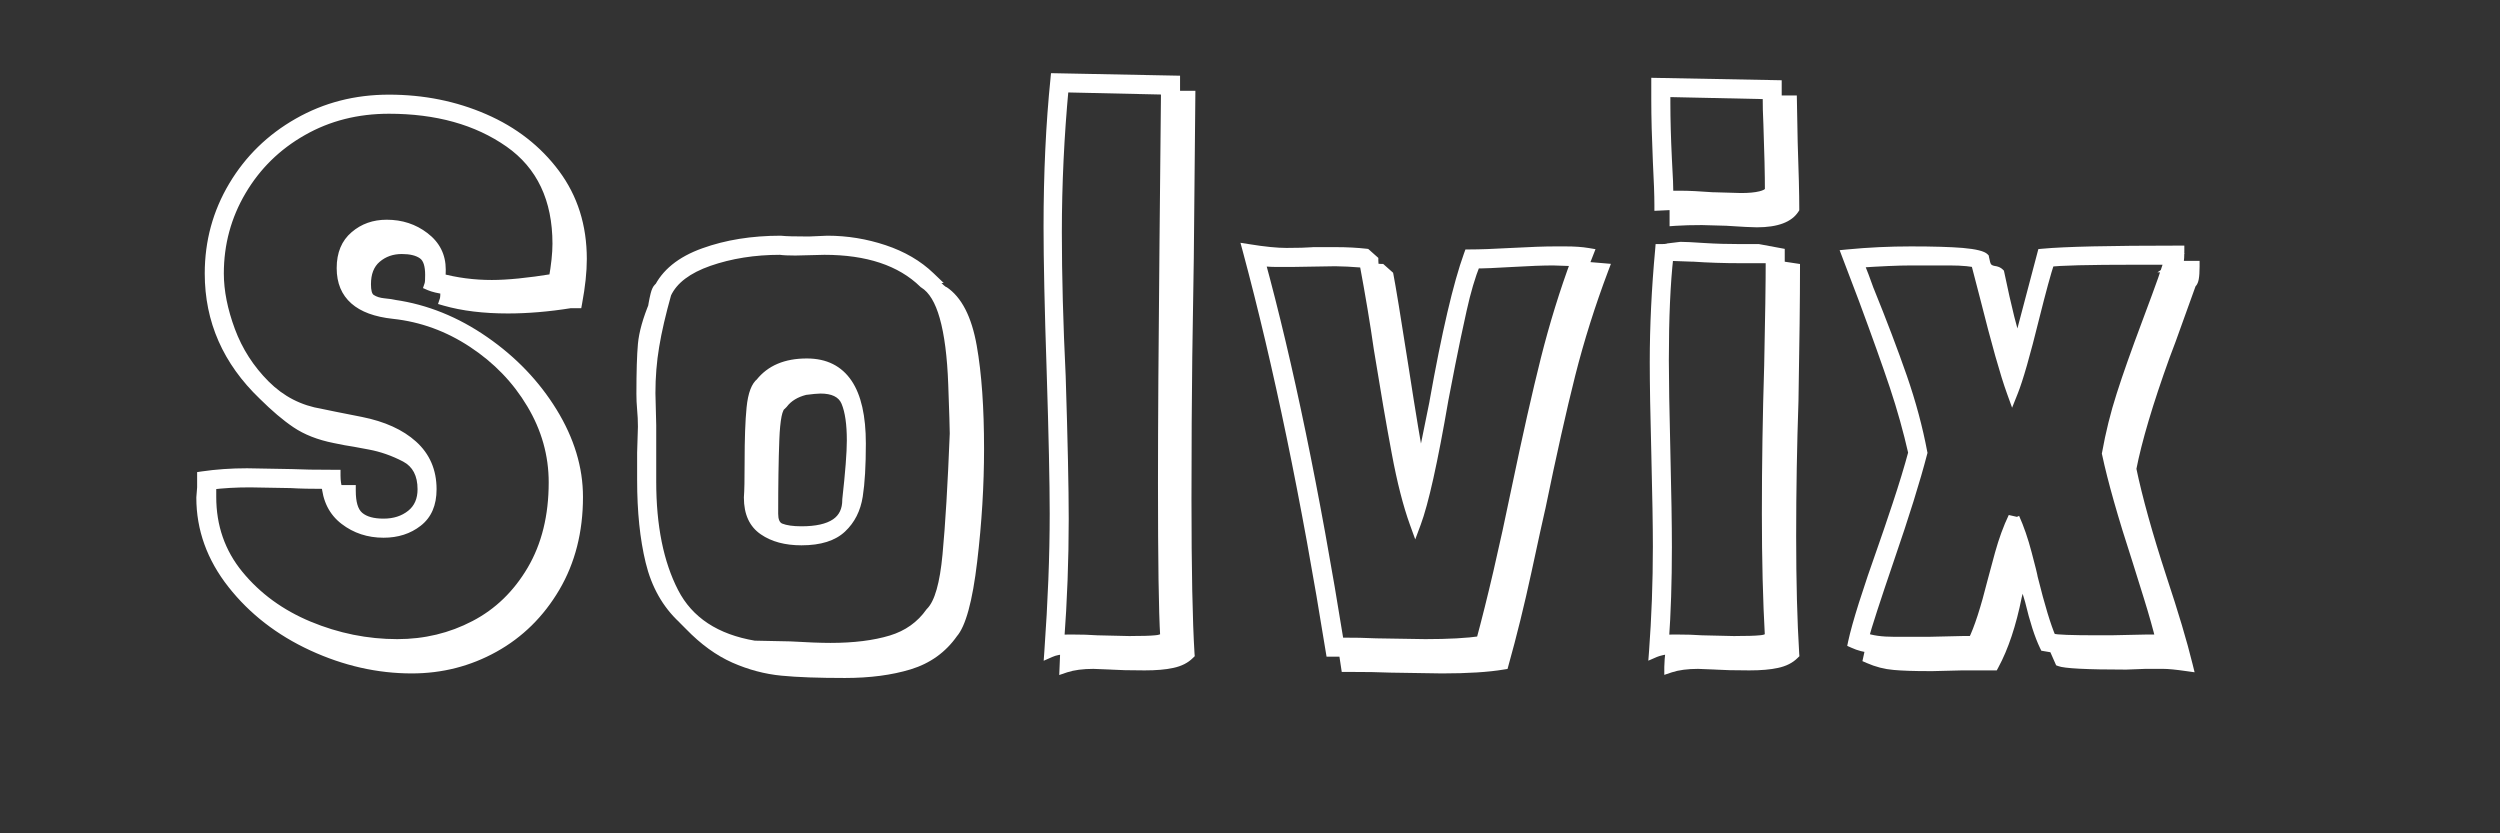
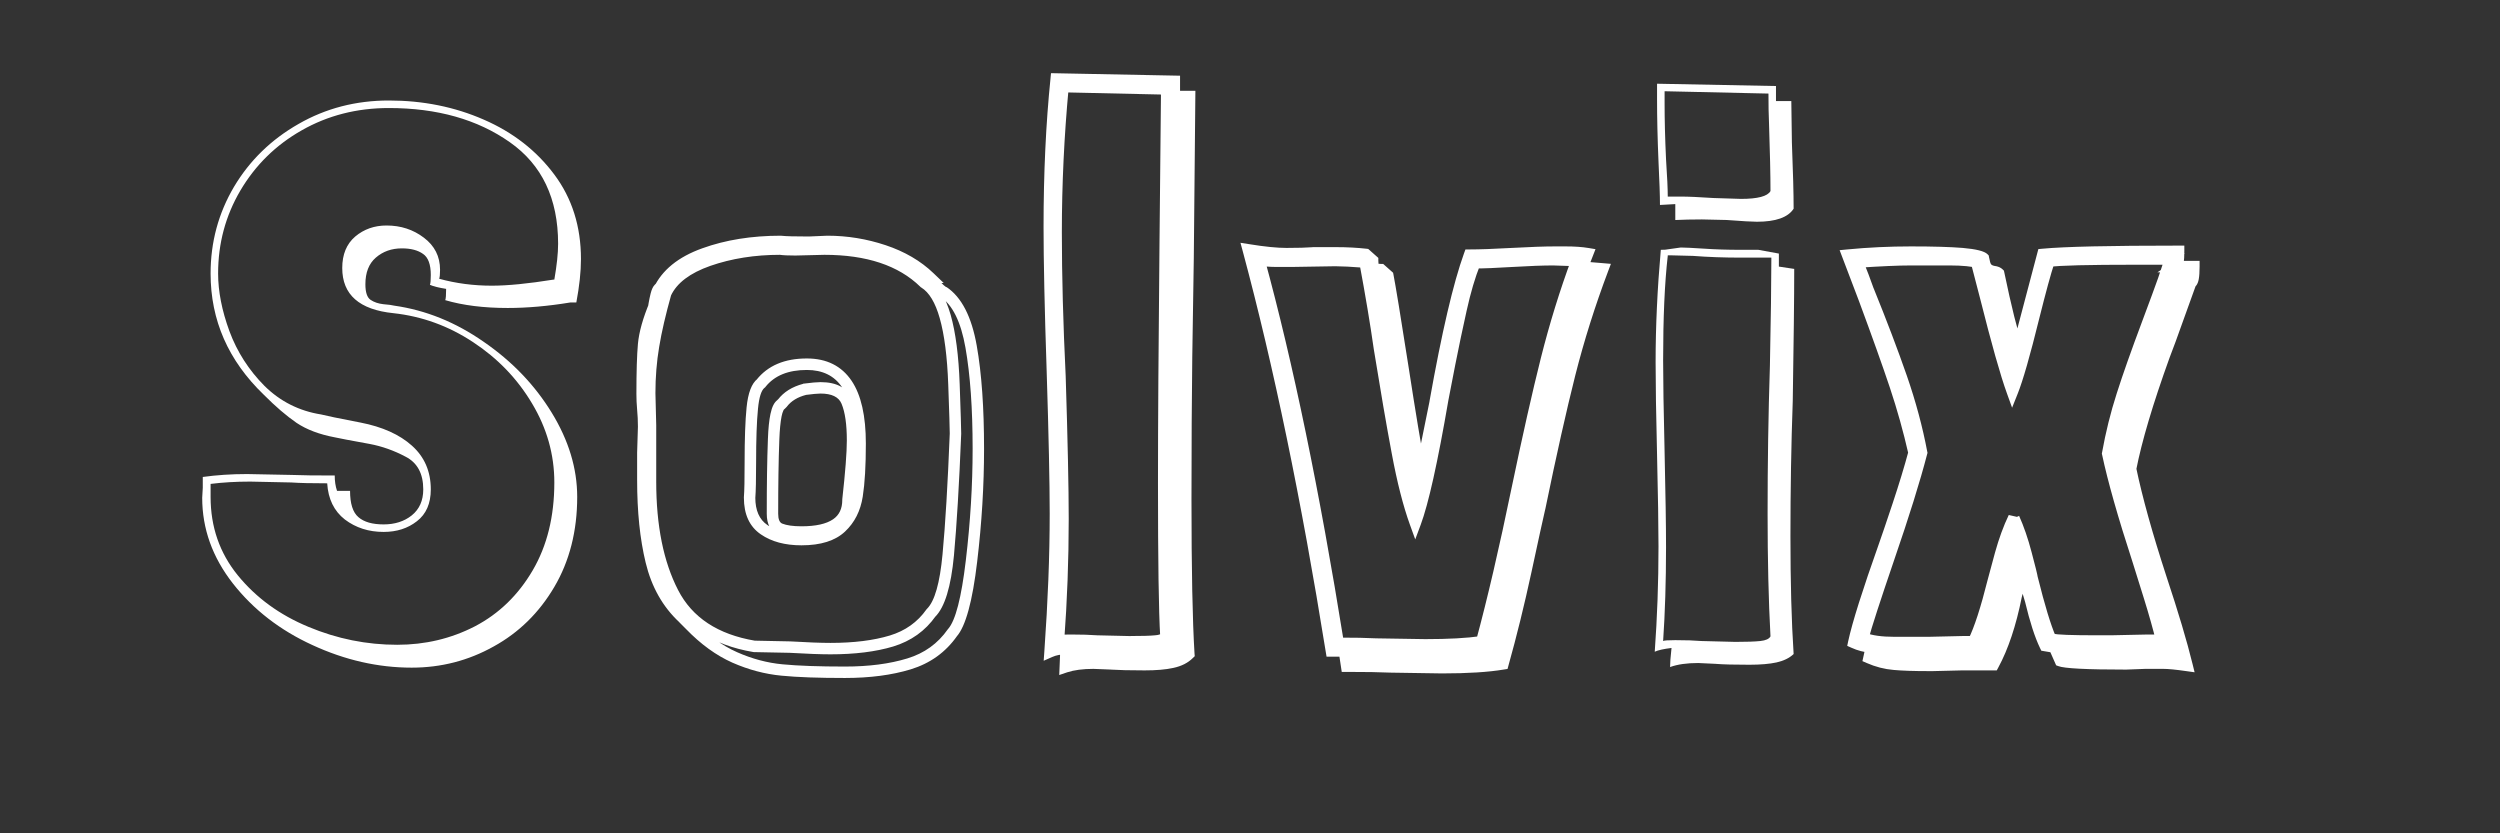
<svg xmlns="http://www.w3.org/2000/svg" width="180" viewBox="0 0 135 45" height="60" preserveAspectRatio="xMidYMid meet">
  <rect x="0" y="0" width="135" height="45" fill="#333333" stroke="none" />
  <defs />
  <g id="c9690be9f8">
    <g style="fill:#ffffff;fill-opacity:1;">
      <g transform="translate(10.872, 34.615)">
-         <path style="stroke:none" d="M 19.977 -17.977 C 18.754 -17.781 17.613 -17.688 16.555 -17.688 C 15.234 -17.688 14.082 -17.828 13.094 -18.109 L 12.781 -18.199 L 12.883 -18.504 C 12.902 -18.555 12.91 -18.727 12.91 -19.023 L 13.219 -19.023 L 13.176 -18.719 C 12.762 -18.777 12.449 -18.852 12.23 -18.945 L 11.969 -19.059 L 12.059 -19.328 C 12.078 -19.379 12.086 -19.523 12.086 -19.766 C 12.086 -20.234 11.992 -20.535 11.805 -20.664 C 11.586 -20.82 11.258 -20.898 10.828 -20.898 C 10.355 -20.898 9.957 -20.758 9.629 -20.477 C 9.316 -20.211 9.16 -19.809 9.16 -19.27 C 9.16 -18.945 9.211 -18.75 9.309 -18.688 C 9.457 -18.59 9.648 -18.531 9.871 -18.508 C 10.16 -18.48 10.367 -18.449 10.492 -18.418 L 10.418 -18.117 L 10.461 -18.422 C 12.211 -18.168 13.867 -17.5 15.434 -16.414 C 16.992 -15.336 18.242 -14.027 19.184 -12.496 C 20.133 -10.949 20.609 -9.379 20.609 -7.781 C 20.609 -5.887 20.184 -4.215 19.332 -2.766 C 18.48 -1.32 17.348 -0.203 15.941 0.578 C 14.535 1.359 13.012 1.75 11.363 1.75 C 9.508 1.75 7.68 1.336 5.883 0.508 C 4.082 -0.324 2.609 -1.465 1.465 -2.918 C 0.309 -4.387 -0.27 -5.996 -0.27 -7.742 L -0.27 -7.754 L -0.227 -8.301 L 0.082 -8.277 L -0.227 -8.277 L -0.227 -9.121 L 0.035 -9.16 C 0.793 -9.27 1.605 -9.328 2.469 -9.328 L 4.871 -9.285 L 4.875 -9.285 C 5.418 -9.258 6.195 -9.246 7.207 -9.246 L 7.516 -9.246 L 7.516 -8.934 C 7.516 -8.668 7.551 -8.426 7.621 -8.211 L 7.328 -8.113 L 7.328 -8.422 L 8.34 -8.422 L 8.34 -8.113 C 8.34 -7.52 8.453 -7.125 8.684 -6.926 C 8.93 -6.715 9.312 -6.609 9.84 -6.609 C 10.375 -6.609 10.816 -6.75 11.172 -7.035 C 11.508 -7.305 11.676 -7.688 11.676 -8.195 C 11.676 -8.922 11.414 -9.418 10.895 -9.691 C 10.289 -10.008 9.672 -10.223 9.043 -10.34 C 8.391 -10.465 7.969 -10.539 7.781 -10.566 L 7.773 -10.566 L 7.145 -10.691 C 6.281 -10.863 5.559 -11.148 4.973 -11.543 C 4.41 -11.922 3.805 -12.438 3.156 -13.082 C 1.176 -14.98 0.184 -17.234 0.184 -19.848 C 0.184 -21.605 0.625 -23.223 1.504 -24.699 C 2.383 -26.176 3.582 -27.344 5.098 -28.207 C 6.613 -29.07 8.289 -29.504 10.129 -29.504 C 12.012 -29.504 13.762 -29.152 15.379 -28.449 C 17.008 -27.742 18.32 -26.719 19.312 -25.387 C 20.316 -24.039 20.816 -22.457 20.816 -20.629 C 20.816 -19.926 20.73 -19.125 20.562 -18.227 L 20.516 -17.973 L 19.93 -17.973 L 19.93 -18.281 Z M 19.906 -18.59 L 20.258 -18.59 L 20.258 -18.281 L 19.957 -18.34 C 20.117 -19.199 20.199 -19.961 20.199 -20.629 C 20.199 -22.32 19.738 -23.781 18.816 -25.016 C 17.891 -26.262 16.66 -27.219 15.133 -27.883 C 13.594 -28.551 11.926 -28.887 10.129 -28.887 C 8.398 -28.887 6.824 -28.48 5.402 -27.672 C 3.98 -26.859 2.859 -25.766 2.035 -24.383 C 1.215 -23.004 0.805 -21.492 0.805 -19.848 C 0.805 -17.41 1.734 -15.301 3.594 -13.52 C 4.211 -12.902 4.789 -12.414 5.32 -12.055 C 5.836 -11.707 6.484 -11.453 7.266 -11.297 L 7.883 -11.172 L 7.824 -10.871 L 7.867 -11.176 C 8.062 -11.148 8.492 -11.074 9.156 -10.949 C 9.848 -10.82 10.52 -10.582 11.18 -10.238 C 11.922 -9.852 12.293 -9.172 12.293 -8.195 C 12.293 -7.492 12.047 -6.945 11.559 -6.555 C 11.09 -6.18 10.52 -5.992 9.84 -5.992 C 9.16 -5.992 8.641 -6.148 8.281 -6.457 C 7.906 -6.781 7.723 -7.332 7.723 -8.113 L 8.031 -8.113 L 8.031 -7.805 L 7.105 -7.805 L 7.035 -8.016 C 6.945 -8.293 6.898 -8.602 6.898 -8.934 L 7.207 -8.934 L 7.207 -8.625 C 6.184 -8.625 5.398 -8.641 4.844 -8.668 L 4.859 -8.977 L 4.855 -8.668 L 2.469 -8.711 C 1.637 -8.711 0.855 -8.656 0.129 -8.547 L 0.082 -8.852 L 0.391 -8.852 L 0.391 -8.266 L 0.348 -7.719 L 0.043 -7.742 L 0.352 -7.742 C 0.352 -6.137 0.883 -4.656 1.953 -3.301 C 3.031 -1.926 4.43 -0.844 6.141 -0.055 C 7.855 0.738 9.598 1.133 11.363 1.133 C 12.902 1.133 14.328 0.77 15.641 0.039 C 16.953 -0.688 18.004 -1.727 18.801 -3.082 C 19.594 -4.434 19.992 -6 19.992 -7.781 C 19.992 -9.262 19.547 -10.723 18.656 -12.172 C 17.762 -13.629 16.57 -14.875 15.082 -15.91 C 13.598 -16.938 12.027 -17.574 10.375 -17.812 L 10.344 -17.82 C 10.246 -17.844 10.07 -17.867 9.812 -17.895 C 9.488 -17.926 9.207 -18.016 8.973 -18.168 C 8.688 -18.352 8.543 -18.719 8.543 -19.27 C 8.543 -19.996 8.773 -20.555 9.23 -20.945 C 9.672 -21.324 10.203 -21.516 10.828 -21.516 C 11.391 -21.516 11.832 -21.402 12.16 -21.172 C 12.523 -20.918 12.703 -20.449 12.703 -19.766 C 12.703 -19.457 12.684 -19.246 12.645 -19.133 L 12.352 -19.23 L 12.477 -19.516 C 12.641 -19.441 12.906 -19.379 13.262 -19.328 L 13.527 -19.293 L 13.527 -19.023 C 13.527 -18.66 13.508 -18.422 13.469 -18.309 L 13.176 -18.406 L 13.262 -18.703 C 14.195 -18.438 15.293 -18.305 16.555 -18.305 C 17.582 -18.305 18.691 -18.398 19.883 -18.586 Z M 18.762 -19.574 C 18.895 -20.324 18.961 -20.949 18.961 -21.453 C 18.961 -23.789 18.133 -25.539 16.48 -26.699 C 14.789 -27.883 12.672 -28.473 10.129 -28.473 C 8.453 -28.473 6.941 -28.09 5.59 -27.32 C 4.234 -26.551 3.168 -25.504 2.387 -24.18 C 1.605 -22.855 1.215 -21.41 1.215 -19.848 C 1.215 -18.922 1.414 -17.922 1.812 -16.848 C 2.211 -15.777 2.816 -14.832 3.637 -14.012 C 4.441 -13.207 5.398 -12.715 6.516 -12.535 L 6.523 -12.531 L 6.531 -12.531 C 6.777 -12.477 7.488 -12.332 8.664 -12.102 C 9.902 -11.855 10.879 -11.414 11.594 -10.77 C 12.332 -10.105 12.703 -9.246 12.703 -8.195 C 12.703 -7.324 12.418 -6.668 11.844 -6.223 C 11.293 -5.793 10.625 -5.578 9.84 -5.578 C 8.977 -5.578 8.219 -5.828 7.574 -6.324 C 6.91 -6.832 6.547 -7.559 6.484 -8.504 L 6.793 -8.523 L 6.793 -8.215 C 5.938 -8.215 5.285 -8.23 4.84 -8.258 L 4.859 -8.566 L 4.852 -8.258 L 2.629 -8.297 C 1.879 -8.297 1.18 -8.258 0.531 -8.176 L 0.492 -8.484 L 0.805 -8.484 L 0.805 -7.781 C 0.805 -6.238 1.273 -4.887 2.215 -3.738 C 3.172 -2.57 4.402 -1.672 5.902 -1.047 C 7.418 -0.418 8.977 -0.102 10.582 -0.102 C 12.043 -0.102 13.395 -0.426 14.641 -1.078 C 15.879 -1.723 16.871 -2.684 17.625 -3.965 C 18.379 -5.25 18.758 -6.781 18.758 -8.566 C 18.758 -10.02 18.371 -11.387 17.605 -12.668 C 16.836 -13.961 15.801 -15.031 14.508 -15.883 C 13.219 -16.734 11.832 -17.238 10.344 -17.398 C 9.359 -17.504 8.613 -17.777 8.102 -18.227 C 7.574 -18.691 7.309 -19.328 7.309 -20.137 C 7.309 -20.973 7.578 -21.621 8.117 -22.078 C 8.641 -22.527 9.27 -22.75 10.008 -22.75 C 10.844 -22.75 11.578 -22.512 12.211 -22.027 C 12.867 -21.527 13.199 -20.871 13.199 -20.055 C 13.199 -19.773 13.18 -19.574 13.141 -19.461 L 12.848 -19.559 L 12.93 -19.855 C 13.809 -19.617 14.727 -19.496 15.688 -19.496 C 16.523 -19.496 17.617 -19.605 18.977 -19.824 L 19 -19.828 L 19.066 -19.828 L 19.066 -19.52 Z M 19.324 -19.211 L 19.023 -19.211 L 19.023 -19.52 L 19.074 -19.215 C 17.684 -18.992 16.555 -18.879 15.688 -18.879 C 14.672 -18.879 13.699 -19.008 12.766 -19.262 L 12.453 -19.348 L 12.555 -19.656 C 12.57 -19.707 12.578 -19.84 12.578 -20.055 C 12.578 -20.664 12.332 -21.16 11.836 -21.539 C 11.316 -21.934 10.707 -22.133 10.008 -22.133 C 9.422 -22.133 8.926 -21.957 8.52 -21.609 C 8.125 -21.273 7.926 -20.781 7.926 -20.137 C 7.926 -19.516 8.121 -19.031 8.512 -18.691 C 8.922 -18.328 9.555 -18.102 10.41 -18.012 C 11.996 -17.844 13.477 -17.305 14.852 -16.398 C 16.219 -15.496 17.316 -14.355 18.137 -12.984 C 18.961 -11.605 19.375 -10.133 19.375 -8.566 C 19.375 -6.668 18.969 -5.031 18.156 -3.652 C 17.344 -2.27 16.27 -1.23 14.926 -0.527 C 13.59 0.168 12.145 0.516 10.582 0.516 C 8.895 0.516 7.254 0.184 5.668 -0.477 C 4.066 -1.141 2.758 -2.098 1.738 -3.348 C 0.703 -4.609 0.184 -6.09 0.184 -7.781 L 0.184 -8.754 L 0.457 -8.789 C 1.129 -8.871 1.855 -8.914 2.641 -8.914 L 4.871 -8.875 L 4.879 -8.875 C 5.312 -8.848 5.949 -8.832 6.793 -8.832 L 7.082 -8.832 L 7.102 -8.543 C 7.152 -7.785 7.434 -7.207 7.949 -6.812 C 8.484 -6.402 9.117 -6.195 9.84 -6.195 C 10.484 -6.195 11.023 -6.367 11.465 -6.707 C 11.879 -7.031 12.086 -7.527 12.086 -8.195 C 12.086 -9.062 11.785 -9.77 11.18 -10.312 C 10.547 -10.879 9.672 -11.273 8.547 -11.496 C 7.363 -11.727 6.648 -11.871 6.398 -11.93 L 6.465 -12.23 L 6.414 -11.926 C 5.168 -12.129 4.098 -12.68 3.199 -13.574 C 2.316 -14.457 1.66 -15.477 1.234 -16.633 C 0.809 -17.777 0.598 -18.852 0.598 -19.848 C 0.598 -21.523 1.016 -23.07 1.855 -24.492 C 2.691 -25.914 3.836 -27.035 5.281 -27.859 C 6.73 -28.68 8.348 -29.094 10.129 -29.094 C 12.801 -29.094 15.039 -28.461 16.832 -27.203 C 18.664 -25.922 19.578 -24.004 19.578 -21.453 C 19.578 -20.914 19.508 -20.25 19.371 -19.465 Z M 19.324 -19.211 " />
-       </g>
+         </g>
    </g>
    <g style="fill:#ffffff;fill-opacity:1;">
      <g transform="translate(34.096, 34.615)">
        <path style="stroke:none" d="M 1.203 -19.074 C 1.652 -20.027 2.527 -20.742 3.828 -21.207 C 5.082 -21.66 6.496 -21.887 8.07 -21.887 L 8.09 -21.887 L 8.109 -21.883 C 8.316 -21.859 8.812 -21.844 9.594 -21.844 L 9.594 -21.535 L 9.582 -21.844 L 10.578 -21.887 L 10.582 -21.887 C 11.66 -21.887 12.707 -21.715 13.727 -21.375 C 14.758 -21.031 15.621 -20.527 16.312 -19.863 L 16.867 -19.332 L 16.059 -19.332 L 16.059 -19.641 L 16.305 -19.828 C 16.383 -19.727 16.5 -19.59 16.656 -19.418 C 16.801 -19.262 16.93 -19.148 17.043 -19.082 L 16.883 -18.816 L 16.664 -18.602 L 16.625 -18.641 L 17.012 -19.117 C 17.828 -18.574 18.371 -17.516 18.648 -15.949 C 18.914 -14.449 19.043 -12.59 19.043 -10.375 C 19.043 -8.414 18.922 -6.387 18.672 -4.289 C 18.418 -2.137 18.047 -0.789 17.566 -0.246 L 17.336 -0.453 L 17.59 -0.277 C 16.973 0.605 16.137 1.207 15.078 1.531 C 14.062 1.84 12.879 1.996 11.531 1.996 C 10.121 1.996 8.977 1.957 8.102 1.871 C 7.207 1.785 6.324 1.551 5.453 1.168 C 4.582 0.781 3.746 0.176 2.949 -0.648 L 2.582 -1.016 L 2.801 -1.234 L 2.59 -1.012 C 1.691 -1.848 1.086 -2.922 0.77 -4.23 C 0.461 -5.504 0.309 -6.988 0.309 -8.688 L 0.309 -10.176 L 0.352 -11.578 L 0.66 -11.57 L 0.352 -11.57 C 0.352 -11.891 0.336 -12.199 0.309 -12.488 C 0.281 -12.801 0.27 -13.086 0.27 -13.34 C 0.27 -14.531 0.297 -15.434 0.352 -16.047 C 0.41 -16.68 0.621 -17.441 0.992 -18.32 L 1.277 -18.199 L 1.277 -17.891 L 0.871 -17.891 L 0.93 -18.25 C 0.961 -18.426 0.996 -18.598 1.039 -18.77 C 1.094 -18.988 1.168 -19.148 1.266 -19.242 L 1.793 -19.77 L 1.793 -18.934 L 1.734 -18.762 L 1.441 -18.859 L 1.164 -18.996 L 1.207 -19.078 L 1.48 -18.941 Z M 1.762 -18.809 L 1.719 -18.723 L 1.148 -18.957 L 1.188 -19.082 L 1.48 -18.984 L 1.172 -18.984 L 1.172 -19.023 L 1.48 -19.023 L 1.699 -18.805 C 1.688 -18.793 1.664 -18.73 1.637 -18.621 C 1.598 -18.465 1.566 -18.305 1.539 -18.148 L 1.234 -18.199 L 1.234 -18.508 L 1.742 -18.508 L 1.562 -18.082 C 1.215 -17.258 1.02 -16.562 0.965 -15.988 C 0.914 -15.395 0.887 -14.512 0.887 -13.34 C 0.887 -13.105 0.898 -12.84 0.926 -12.547 C 0.953 -12.234 0.969 -11.91 0.969 -11.57 L 0.969 -11.566 L 0.926 -10.16 L 0.617 -10.172 L 0.926 -10.172 L 0.926 -8.688 C 0.926 -7.039 1.074 -5.602 1.371 -4.375 C 1.66 -3.188 2.203 -2.215 3.012 -1.461 L 3.395 -1.078 C 4.133 -0.312 4.902 0.25 5.703 0.602 C 6.512 0.961 7.332 1.18 8.16 1.258 C 9.016 1.34 10.141 1.379 11.531 1.379 C 12.816 1.379 13.941 1.234 14.898 0.941 C 15.82 0.66 16.547 0.137 17.082 -0.629 L 17.094 -0.645 L 17.105 -0.656 C 17.5 -1.105 17.82 -2.336 18.059 -4.359 C 18.305 -6.434 18.426 -8.441 18.426 -10.375 C 18.426 -12.555 18.297 -14.375 18.039 -15.84 C 17.793 -17.238 17.34 -18.156 16.672 -18.602 L 16.84 -18.859 L 17.059 -19.078 L 17.102 -19.035 L 16.723 -18.555 C 16.562 -18.652 16.387 -18.801 16.203 -19 C 16.031 -19.188 15.902 -19.34 15.812 -19.457 L 15.441 -19.949 L 16.102 -19.949 L 16.102 -19.641 L 15.887 -19.418 C 15.262 -20.02 14.477 -20.477 13.531 -20.789 C 12.574 -21.109 11.594 -21.27 10.582 -21.27 L 10.582 -21.578 L 10.594 -21.27 L 9.602 -21.227 L 9.594 -21.227 C 8.785 -21.227 8.266 -21.242 8.031 -21.27 L 8.07 -21.578 L 8.07 -21.27 C 6.57 -21.27 5.227 -21.055 4.035 -20.629 C 2.895 -20.219 2.137 -19.613 1.762 -18.812 Z M 1.34 -11.652 L 1.34 -8.605 C 1.34 -6.238 1.73 -4.289 2.52 -2.754 C 3.281 -1.27 4.668 -0.355 6.68 -0.016 L 6.629 0.289 L 6.637 -0.02 L 8.578 0.02 L 8.582 0.02 C 9.512 0.074 10.23 0.102 10.746 0.102 C 12.008 0.102 13.074 -0.031 13.953 -0.297 C 14.789 -0.551 15.449 -1.02 15.93 -1.703 L 15.945 -1.723 L 15.965 -1.742 C 16.379 -2.156 16.656 -3.137 16.801 -4.684 C 16.953 -6.297 17.082 -8.473 17.191 -11.211 L 17.5 -11.199 L 17.191 -11.199 C 17.191 -11.445 17.164 -12.324 17.109 -13.844 C 17.055 -15.344 16.902 -16.543 16.648 -17.438 C 16.41 -18.277 16.078 -18.828 15.652 -19.09 L 15.621 -19.109 L 15.598 -19.133 C 14.422 -20.281 12.695 -20.855 10.418 -20.855 L 10.418 -21.164 L 10.426 -20.855 L 8.855 -20.816 L 8.852 -20.816 C 8.48 -20.816 8.191 -20.828 7.984 -20.859 L 8.031 -21.164 L 8.031 -20.855 C 6.664 -20.855 5.406 -20.656 4.262 -20.258 C 3.164 -19.871 2.453 -19.336 2.133 -18.648 L 1.852 -18.777 L 2.148 -18.691 C 1.852 -17.633 1.633 -16.699 1.5 -15.887 C 1.363 -15.078 1.297 -14.242 1.297 -13.383 L 0.988 -13.383 L 1.297 -13.391 L 1.34 -11.656 Z M 0.719 -11.652 L 1.031 -11.652 L 0.719 -11.645 L 0.68 -13.379 L 0.68 -13.383 C 0.68 -14.277 0.75 -15.145 0.891 -15.988 C 1.027 -16.82 1.25 -17.781 1.555 -18.859 L 1.562 -18.883 L 1.574 -18.906 C 1.965 -19.754 2.793 -20.398 4.059 -20.84 C 5.27 -21.262 6.594 -21.473 8.031 -21.473 L 8.074 -21.473 C 8.25 -21.445 8.512 -21.434 8.852 -21.434 L 8.852 -21.125 L 8.844 -21.434 L 10.414 -21.473 L 10.418 -21.473 C 12.863 -21.473 14.734 -20.84 16.027 -19.574 L 15.812 -19.352 L 15.973 -19.617 C 16.535 -19.273 16.957 -18.602 17.242 -17.605 C 17.508 -16.66 17.672 -15.414 17.727 -13.867 C 17.781 -12.34 17.809 -11.449 17.809 -11.199 L 17.809 -11.188 C 17.699 -8.438 17.566 -6.25 17.418 -4.625 C 17.258 -2.93 16.922 -1.824 16.402 -1.305 L 16.184 -1.523 L 16.434 -1.348 C 15.871 -0.547 15.105 0 14.133 0.297 C 13.195 0.578 12.066 0.719 10.746 0.719 C 10.219 0.719 9.484 0.691 8.547 0.637 L 8.566 0.328 L 8.559 0.637 L 6.602 0.598 L 6.578 0.594 C 4.363 0.219 2.828 -0.805 1.969 -2.473 C 1.137 -4.098 0.719 -6.141 0.719 -8.605 Z M 9.473 -15.258 C 10.543 -15.258 11.348 -14.855 11.891 -14.051 C 12.406 -13.285 12.66 -12.156 12.66 -10.664 C 12.66 -9.469 12.605 -8.512 12.492 -7.797 C 12.371 -7.027 12.055 -6.398 11.535 -5.91 C 11.008 -5.414 10.227 -5.168 9.184 -5.168 C 8.297 -5.168 7.566 -5.363 6.992 -5.758 C 6.379 -6.176 6.074 -6.836 6.074 -7.742 L 6.074 -7.766 C 6.102 -8.113 6.113 -8.738 6.113 -9.637 C 6.113 -10.91 6.148 -11.898 6.219 -12.609 C 6.297 -13.398 6.492 -13.914 6.812 -14.16 L 7 -13.918 L 6.758 -14.109 C 7.371 -14.875 8.273 -15.258 9.473 -15.258 Z M 9.473 -14.637 C 8.473 -14.637 7.73 -14.336 7.242 -13.727 L 7.219 -13.695 L 7.191 -13.676 C 7.012 -13.535 6.895 -13.16 6.836 -12.551 C 6.766 -11.859 6.734 -10.887 6.734 -9.637 C 6.734 -8.723 6.719 -8.082 6.691 -7.719 L 6.383 -7.742 L 6.691 -7.742 C 6.691 -7.055 6.906 -6.562 7.34 -6.266 C 7.809 -5.945 8.422 -5.785 9.184 -5.785 C 10.062 -5.785 10.703 -5.977 11.113 -6.359 C 11.527 -6.75 11.785 -7.262 11.883 -7.891 C 11.992 -8.578 12.043 -9.5 12.043 -10.664 C 12.043 -12.031 11.82 -13.043 11.375 -13.703 C 10.957 -14.328 10.32 -14.637 9.473 -14.637 Z M 8.234 -12.504 L 8.238 -12.504 C 8.227 -12.488 8.215 -12.469 8.203 -12.441 C 8.168 -12.367 8.137 -12.266 8.109 -12.129 C 8.051 -11.836 8.008 -11.418 7.988 -10.879 C 7.945 -9.773 7.926 -8.438 7.926 -6.875 C 7.926 -6.578 8 -6.398 8.145 -6.34 C 8.383 -6.246 8.727 -6.195 9.184 -6.195 C 9.957 -6.195 10.527 -6.324 10.891 -6.574 C 11.223 -6.801 11.387 -7.148 11.387 -7.617 L 11.387 -7.652 C 11.551 -9.121 11.633 -10.184 11.633 -10.828 C 11.633 -11.695 11.539 -12.355 11.348 -12.812 C 11.195 -13.18 10.816 -13.363 10.211 -13.363 C 10.059 -13.363 9.77 -13.336 9.344 -13.281 L 9.305 -13.59 L 9.305 -13.898 L 9.348 -13.898 L 9.426 -13.289 C 8.973 -13.172 8.629 -12.961 8.398 -12.66 L 8.387 -12.645 L 8.266 -12.523 Z M 7.906 -13.027 L 8.07 -12.766 L 7.852 -12.984 L 7.934 -13.066 L 8.152 -12.848 L 7.91 -13.035 C 8.227 -13.449 8.68 -13.73 9.27 -13.887 L 9.348 -13.59 L 9.348 -13.281 L 9.305 -13.281 L 9.27 -13.895 C 9.719 -13.953 10.035 -13.98 10.211 -13.98 C 11.09 -13.98 11.66 -13.668 11.918 -13.047 C 12.141 -12.516 12.25 -11.777 12.25 -10.828 C 12.25 -10.16 12.168 -9.078 12 -7.582 L 11.695 -7.617 L 12.004 -7.617 C 12.004 -6.934 11.75 -6.414 11.242 -6.066 C 10.77 -5.742 10.082 -5.578 9.184 -5.578 C 8.648 -5.578 8.227 -5.641 7.914 -5.766 C 7.512 -5.93 7.309 -6.297 7.309 -6.875 C 7.309 -8.445 7.328 -9.789 7.371 -10.902 C 7.391 -11.477 7.438 -11.926 7.508 -12.258 C 7.59 -12.656 7.723 -12.91 7.906 -13.027 Z M 7.906 -13.027 " />
      </g>
    </g>
    <g style="fill:#ffffff;fill-opacity:1;">
      <g transform="translate(55.797, 34.615)">
        <path style="stroke:none" d="M 7.617 -29.711 L 8.754 -29.711 L 8.668 -20.668 L 8.586 -15.355 C 8.559 -13.16 8.543 -10.594 8.543 -7.66 C 8.543 -3.879 8.598 -1.098 8.707 0.68 L 8.719 0.82 L 8.617 0.918 C 8.355 1.18 8.004 1.359 7.559 1.453 C 7.152 1.543 6.637 1.586 6.012 1.586 C 5.207 1.586 4.598 1.57 4.18 1.543 L 4.199 0.926 L 4.242 0.926 L 4.242 1.234 L 4.227 1.543 L 3.238 1.504 L 3.254 1.195 L 3.254 1.504 C 2.684 1.504 2.207 1.566 1.828 1.691 L 1.402 1.836 L 1.461 0.398 L 1.77 0.41 L 1.77 0.719 C 1.484 0.719 1.238 0.766 1.031 0.859 L 0.562 1.066 L 0.598 0.555 C 0.789 -2.129 0.887 -4.605 0.887 -6.875 C 0.887 -8.547 0.832 -11.113 0.723 -14.566 C 0.609 -17.973 0.555 -20.57 0.555 -22.359 C 0.555 -25.254 0.68 -27.926 0.93 -30.379 L 0.957 -30.664 L 7.926 -30.527 L 7.926 -29.402 L 7.617 -29.402 Z M 7.309 -29.094 L 7.309 -30.223 L 7.617 -30.223 L 7.613 -29.914 L 1.23 -30.039 L 1.234 -30.348 L 1.543 -30.316 C 1.297 -27.883 1.172 -25.23 1.172 -22.359 C 1.172 -20.578 1.227 -17.988 1.34 -14.586 C 1.449 -11.125 1.504 -8.555 1.504 -6.875 C 1.504 -4.59 1.406 -2.098 1.215 0.598 L 0.906 0.578 L 0.781 0.293 C 1.066 0.168 1.398 0.102 1.77 0.102 L 2.094 0.102 L 2.039 1.414 L 1.73 1.398 L 1.633 1.105 C 2.074 0.961 2.617 0.887 3.254 0.887 L 3.258 0.887 L 4.254 0.926 L 4.242 1.543 L 4.199 1.543 L 4.199 1.234 L 4.219 0.926 C 4.625 0.953 5.223 0.969 6.012 0.969 C 6.594 0.969 7.066 0.93 7.43 0.852 C 7.754 0.781 8.004 0.66 8.184 0.48 L 8.398 0.699 L 8.094 0.719 C 7.98 -1.07 7.926 -3.863 7.926 -7.66 C 7.926 -10.598 7.941 -13.164 7.969 -15.363 L 8.051 -20.676 L 8.133 -29.402 L 8.441 -29.402 L 8.441 -29.094 Z M 1.914 -29.906 C 1.668 -27.281 1.543 -24.668 1.543 -22.07 C 1.543 -19.715 1.613 -17.125 1.75 -14.305 C 1.859 -10.84 1.914 -8.266 1.914 -6.59 C 1.914 -4.383 1.832 -2.18 1.668 0.023 L 1.359 0 L 1.223 -0.277 C 1.32 -0.324 1.586 -0.352 2.02 -0.352 C 2.602 -0.352 3.078 -0.336 3.441 -0.309 L 3.418 0 L 3.426 -0.309 L 5.277 -0.266 L 5.27 0.043 L 5.27 -0.27 C 5.863 -0.27 6.301 -0.281 6.578 -0.309 C 6.766 -0.324 6.871 -0.359 6.898 -0.406 L 7.164 -0.246 L 6.855 -0.227 C 6.773 -1.578 6.734 -4.344 6.734 -8.523 C 6.734 -11.684 6.762 -16.008 6.816 -21.496 L 6.898 -29.816 L 7.207 -29.812 L 7.199 -29.504 L 1.598 -29.629 L 1.605 -29.938 Z M 1.324 -30.25 L 7.52 -30.113 L 7.434 -21.492 C 7.379 -16.004 7.352 -11.68 7.352 -8.523 C 7.352 -4.355 7.391 -1.605 7.473 -0.266 L 7.48 -0.172 L 7.43 -0.09 C 7.293 0.137 7.031 0.27 6.637 0.309 C 6.34 0.336 5.883 0.352 5.27 0.352 L 5.266 0.352 L 3.402 0.309 L 3.395 0.309 C 3.047 0.281 2.586 0.27 2.02 0.27 C 1.684 0.27 1.508 0.27 1.496 0.277 L 1.012 0.52 L 1.051 -0.023 C 1.215 -2.211 1.297 -4.398 1.297 -6.59 C 1.297 -8.258 1.242 -10.82 1.133 -14.273 C 0.996 -17.105 0.926 -19.707 0.926 -22.07 C 0.926 -24.688 1.051 -27.32 1.297 -29.965 Z M 1.324 -30.25 " />
      </g>
    </g>
    <g style="fill:#ffffff;fill-opacity:1;">
      <g transform="translate(67.532, 34.615)">
        <path style="stroke:none" d="M 7.715 -19.785 C 7.824 -19.23 8.102 -17.551 8.539 -14.75 C 8.898 -12.418 9.211 -10.527 9.484 -9.074 L 9.184 -9.02 L 8.879 -9.078 L 9.664 -12.949 L 9.965 -12.887 L 9.66 -12.941 C 10.324 -16.668 10.945 -19.332 11.527 -20.941 L 11.602 -21.145 L 11.816 -21.145 C 12.359 -21.145 13.125 -21.172 14.105 -21.227 C 15.102 -21.281 15.875 -21.309 16.43 -21.309 L 17.008 -21.309 C 17.488 -21.309 17.906 -21.281 18.25 -21.223 L 18.625 -21.16 L 18.199 -20.066 L 17.914 -20.176 L 17.914 -20.484 C 18.059 -20.484 18.438 -20.457 19.051 -20.402 L 19.457 -20.367 L 19.312 -19.984 C 18.602 -18.102 18.008 -16.219 17.531 -14.336 C 17.055 -12.445 16.512 -10.035 15.91 -7.102 L 15.906 -7.098 L 15.906 -7.094 C 15.797 -6.629 15.551 -5.504 15.168 -3.723 C 14.781 -1.934 14.367 -0.254 13.926 1.32 L 13.875 1.508 L 13.68 1.539 C 12.84 1.68 11.727 1.75 10.336 1.75 L 7.566 1.707 L 7.562 1.707 C 6.992 1.68 6.199 1.668 5.188 1.668 L 4.922 1.668 L 4.758 0.582 L 5.066 0.535 L 5.066 0.844 L 4.102 0.844 L 4.059 0.586 C 2.742 -7.613 1.25 -14.824 -0.422 -21.043 L -0.547 -21.504 L -0.074 -21.43 C 0.762 -21.293 1.43 -21.227 1.934 -21.227 C 2.559 -21.227 3.031 -21.242 3.352 -21.266 L 3.363 -21.27 L 4.59 -21.27 C 5.223 -21.27 5.773 -21.238 6.254 -21.184 L 6.352 -21.172 L 6.898 -20.688 L 6.898 -20.547 C 6.898 -20.457 6.902 -20.391 6.91 -20.34 C 6.914 -20.328 6.918 -20.32 6.918 -20.312 C 6.914 -20.328 6.902 -20.34 6.891 -20.355 C 6.875 -20.367 6.867 -20.375 6.855 -20.379 C 6.855 -20.379 6.863 -20.379 6.871 -20.375 C 6.91 -20.367 6.969 -20.363 7.043 -20.363 L 7.16 -20.363 L 7.695 -19.887 Z M 7.109 -19.664 L 7.41 -19.723 L 7.207 -19.492 L 6.836 -19.824 L 7.043 -20.055 L 7.043 -19.746 C 6.766 -19.746 6.566 -19.801 6.453 -19.918 C 6.336 -20.031 6.281 -20.242 6.281 -20.547 L 6.59 -20.547 L 6.383 -20.316 L 6.012 -20.645 L 6.219 -20.879 L 6.184 -20.57 C 5.727 -20.625 5.195 -20.652 4.59 -20.652 L 3.375 -20.652 L 3.375 -20.961 L 3.402 -20.652 C 3.062 -20.625 2.574 -20.609 1.934 -20.609 C 1.398 -20.609 0.695 -20.68 -0.172 -20.82 L -0.125 -21.125 L 0.176 -21.203 C 1.852 -14.961 3.352 -7.73 4.668 0.488 L 4.363 0.535 L 4.363 0.227 L 5.332 0.227 L 5.492 1.312 L 5.188 1.359 L 5.188 1.051 C 6.211 1.051 7.012 1.062 7.59 1.09 L 7.578 1.398 L 7.582 1.09 L 10.336 1.133 C 11.691 1.133 12.773 1.066 13.578 0.93 L 13.629 1.234 L 13.332 1.152 C 13.77 -0.406 14.18 -2.074 14.562 -3.852 C 14.949 -5.641 15.195 -6.766 15.305 -7.234 L 15.605 -7.164 L 15.305 -7.227 C 15.91 -10.168 16.453 -12.59 16.934 -14.488 C 17.418 -16.395 18.016 -18.297 18.734 -20.203 L 19.023 -20.094 L 18.996 -19.785 C 18.402 -19.84 18.039 -19.867 17.914 -19.867 L 17.461 -19.867 L 17.914 -21.031 L 18.199 -20.918 L 18.148 -20.613 C 17.836 -20.664 17.457 -20.691 17.008 -20.691 L 16.43 -20.691 C 15.887 -20.691 15.125 -20.664 14.141 -20.609 C 13.148 -20.555 12.371 -20.527 11.816 -20.527 L 11.816 -20.836 L 12.109 -20.73 C 11.539 -19.156 10.926 -16.523 10.27 -12.836 L 10.27 -12.832 L 9.484 -8.957 L 8.879 -8.961 C 8.605 -10.418 8.289 -12.316 7.93 -14.652 C 7.492 -17.449 7.219 -19.117 7.109 -19.664 Z M 2.184 -20.199 L 1.48 -20.199 C 1.02 -20.199 0.656 -20.227 0.387 -20.289 L 0.453 -20.59 L 0.75 -20.672 C 2.293 -15.031 3.723 -8.117 5.039 0.074 L 4.734 0.125 L 4.734 -0.184 C 5.594 -0.184 6.27 -0.172 6.77 -0.145 L 6.754 0.164 L 6.758 -0.145 L 9.434 -0.102 C 10.68 -0.102 11.68 -0.156 12.434 -0.266 L 12.477 0.043 L 12.18 -0.039 C 12.781 -2.258 13.426 -5.023 14.109 -8.34 C 14.688 -11.117 15.211 -13.434 15.676 -15.289 C 16.148 -17.156 16.699 -18.941 17.336 -20.656 L 17.625 -20.547 L 17.613 -20.238 L 16.336 -20.281 L 16.348 -20.59 L 16.348 -20.281 C 15.805 -20.281 15.07 -20.254 14.141 -20.199 C 13.258 -20.145 12.578 -20.117 12.105 -20.117 L 12.105 -20.426 L 12.395 -20.309 C 12.125 -19.637 11.883 -18.816 11.668 -17.844 C 11.449 -16.859 11.242 -15.879 11.051 -14.91 C 10.859 -13.934 10.734 -13.297 10.68 -12.996 C 10.102 -9.633 9.602 -7.391 9.184 -6.273 L 8.891 -5.488 L 8.605 -6.277 C 8.242 -7.281 7.914 -8.559 7.625 -10.113 C 7.336 -11.652 7.012 -13.535 6.652 -15.762 C 6.461 -17.109 6.203 -18.656 5.875 -20.41 L 6.176 -20.465 L 6.152 -20.156 C 5.445 -20.211 4.918 -20.238 4.57 -20.238 L 2.188 -20.199 Z M 2.176 -20.816 L 4.57 -20.855 C 4.934 -20.855 5.48 -20.828 6.199 -20.773 L 6.438 -20.754 L 6.48 -20.523 C 6.809 -18.762 7.07 -17.207 7.266 -15.859 C 7.621 -13.641 7.941 -11.762 8.23 -10.227 C 8.516 -8.707 8.832 -7.461 9.184 -6.488 L 8.895 -6.383 L 8.605 -6.492 C 9.012 -7.57 9.5 -9.777 10.074 -13.109 C 10.129 -13.41 10.25 -14.051 10.445 -15.027 C 10.637 -16.004 10.844 -16.988 11.062 -17.98 C 11.285 -18.984 11.539 -19.836 11.82 -20.539 L 11.898 -20.734 L 12.105 -20.734 C 12.566 -20.734 13.234 -20.762 14.105 -20.816 C 15.047 -20.871 15.793 -20.898 16.348 -20.898 L 16.352 -20.898 L 18.062 -20.844 L 17.914 -20.441 C 17.285 -18.75 16.742 -16.98 16.277 -15.141 C 15.812 -13.289 15.289 -10.98 14.715 -8.215 C 14.027 -4.887 13.379 -2.109 12.773 0.121 L 12.723 0.316 L 12.52 0.348 C 11.738 0.457 10.707 0.516 9.426 0.516 L 6.742 0.473 L 6.734 0.473 C 6.246 0.445 5.582 0.434 4.734 0.434 L 4.473 0.434 L 4.43 0.172 C 3.113 -7.996 1.688 -14.891 0.156 -20.508 L 0.02 -21 L 0.52 -20.891 C 0.746 -20.84 1.066 -20.816 1.48 -20.816 L 2.184 -20.816 Z M 2.176 -20.816 " />
      </g>
    </g>
    <g style="fill:#ffffff;fill-opacity:1;">
      <g transform="translate(88.45, 34.615)">
-         <path style="stroke:none" d="M 7.453 -29.461 L 8.578 -29.461 L 8.625 -26.938 C 8.68 -25.344 8.711 -24.148 8.711 -23.348 L 8.711 -23.258 L 8.66 -23.18 C 8.297 -22.621 7.551 -22.34 6.422 -22.34 C 6.168 -22.34 5.629 -22.367 4.797 -22.422 L 4.816 -23.039 L 4.859 -23.039 L 4.859 -22.73 L 4.852 -22.422 L 3.449 -22.461 L 3.457 -22.77 L 3.457 -22.461 C 2.918 -22.461 2.441 -22.449 2.039 -22.422 L 1.707 -22.398 L 1.707 -23.594 L 2.02 -23.594 L 2.031 -23.285 L 0.887 -23.23 L 0.887 -23.555 C 0.887 -24.07 0.859 -24.848 0.805 -25.883 C 0.75 -27.152 0.719 -28.27 0.719 -29.234 L 0.719 -30.414 L 7.762 -30.281 L 7.762 -29.152 L 7.453 -29.152 Z M 7.145 -28.844 L 7.145 -29.977 L 7.453 -29.977 L 7.445 -29.668 L 1.023 -29.793 L 1.031 -30.102 L 1.34 -30.102 L 1.34 -29.234 C 1.34 -28.281 1.367 -27.172 1.422 -25.918 C 1.477 -24.867 1.504 -24.082 1.504 -23.555 L 1.195 -23.555 L 1.18 -23.863 L 2.328 -23.918 L 2.328 -22.73 L 2.02 -22.73 L 1.996 -23.039 C 2.414 -23.066 2.902 -23.078 3.457 -23.078 L 3.465 -23.078 L 4.867 -23.039 L 4.859 -22.422 L 4.816 -22.422 L 4.816 -22.73 L 4.84 -23.039 C 5.656 -22.984 6.184 -22.957 6.422 -22.957 C 7.328 -22.957 7.898 -23.145 8.141 -23.516 L 8.398 -23.348 L 8.09 -23.348 C 8.09 -24.141 8.062 -25.332 8.008 -26.926 L 7.969 -29.148 L 8.277 -29.152 L 8.277 -28.844 Z M 1.75 -29.031 C 1.75 -28.184 1.777 -27.188 1.832 -26.039 C 1.887 -25.102 1.914 -24.426 1.914 -24.008 L 1.605 -24.008 L 1.605 -24.316 L 2.305 -24.316 C 2.727 -24.316 3.324 -24.289 4.098 -24.23 L 4.078 -23.926 L 4.086 -24.234 L 5.566 -24.191 L 5.559 -23.883 L 5.559 -24.191 C 5.984 -24.191 6.32 -24.223 6.562 -24.285 C 6.75 -24.332 6.859 -24.391 6.898 -24.453 L 7.164 -24.293 L 6.855 -24.293 C 6.855 -25.168 6.828 -26.375 6.773 -27.906 C 6.746 -28.402 6.734 -28.957 6.734 -29.566 L 7.043 -29.566 L 7.035 -29.258 L 1.434 -29.379 L 1.441 -29.688 L 1.75 -29.688 Z M 1.133 -29.031 L 1.133 -30.004 L 7.352 -29.867 L 7.352 -29.566 C 7.352 -28.969 7.363 -28.422 7.391 -27.93 C 7.445 -26.387 7.473 -25.176 7.473 -24.293 L 7.473 -24.211 L 7.43 -24.137 C 7.203 -23.762 6.582 -23.574 5.559 -23.574 L 5.555 -23.574 L 4.062 -23.617 L 4.055 -23.617 C 3.293 -23.672 2.711 -23.699 2.305 -23.699 L 1.297 -23.699 L 1.297 -24.008 C 1.297 -24.414 1.27 -25.078 1.215 -26.008 C 1.16 -27.168 1.133 -28.176 1.133 -29.031 Z M 7.664 -20.523 L 8.75 -20.359 L 8.75 -20.094 C 8.75 -18.527 8.723 -16.152 8.668 -12.965 C 8.586 -10.578 8.543 -8.137 8.543 -5.641 C 8.543 -3.203 8.598 -1.098 8.707 0.68 L 8.719 0.82 L 8.617 0.918 C 8.355 1.18 8.004 1.359 7.559 1.453 C 7.152 1.543 6.637 1.586 6.012 1.586 C 5.207 1.586 4.598 1.57 4.18 1.543 L 4.199 0.926 L 4.242 0.926 L 4.242 1.234 L 4.227 1.543 L 3.238 1.504 L 3.254 1.195 L 3.254 1.504 C 2.684 1.504 2.207 1.566 1.828 1.691 L 1.422 1.828 L 1.422 1.398 C 1.422 1.195 1.449 0.844 1.504 0.336 L 1.812 0.371 L 1.852 0.676 C 1.469 0.727 1.195 0.789 1.027 0.859 L 0.559 1.062 L 0.598 0.555 C 0.734 -1.277 0.805 -3.164 0.805 -5.105 C 0.805 -6.203 0.777 -7.848 0.723 -10.039 C 0.664 -12.238 0.637 -13.914 0.637 -15.07 C 0.637 -17 0.734 -19.027 0.93 -21.152 L 0.953 -21.434 L 1.234 -21.434 C 1.395 -21.434 1.5 -21.441 1.551 -21.457 L 1.578 -21.469 L 2.285 -21.555 L 2.305 -21.555 C 2.531 -21.555 2.957 -21.535 3.582 -21.492 C 4.191 -21.453 4.852 -21.434 5.559 -21.434 L 6.535 -21.434 L 7.926 -21.176 L 7.926 -20.219 L 7.617 -20.219 Z M 7.309 -19.953 L 7.309 -20.918 L 7.617 -20.918 L 7.562 -20.613 L 6.449 -20.82 L 6.508 -21.125 L 6.508 -20.816 L 5.559 -20.816 C 4.84 -20.816 4.164 -20.836 3.543 -20.879 C 2.93 -20.918 2.52 -20.938 2.305 -20.938 L 2.305 -21.246 L 2.344 -20.941 L 1.684 -20.859 L 1.648 -21.164 L 1.746 -20.871 C 1.629 -20.836 1.461 -20.816 1.234 -20.816 L 1.234 -21.125 L 1.543 -21.098 C 1.352 -18.992 1.258 -16.984 1.258 -15.07 C 1.258 -13.922 1.285 -12.25 1.34 -10.055 C 1.395 -7.855 1.422 -6.207 1.422 -5.105 C 1.422 -3.148 1.352 -1.246 1.215 0.598 L 0.906 0.578 L 0.785 0.293 C 1.004 0.199 1.332 0.125 1.77 0.066 L 2.164 0.012 L 2.117 0.406 C 2.066 0.887 2.039 1.219 2.039 1.398 L 1.73 1.398 L 1.633 1.105 C 2.074 0.961 2.617 0.887 3.254 0.887 L 3.258 0.887 L 4.254 0.926 L 4.242 1.543 L 4.199 1.543 L 4.199 1.234 L 4.219 0.926 C 4.625 0.953 5.223 0.969 6.012 0.969 C 6.594 0.969 7.066 0.93 7.43 0.852 C 7.754 0.781 8.004 0.66 8.184 0.48 L 8.398 0.699 L 8.094 0.719 C 7.98 -1.07 7.926 -3.191 7.926 -5.641 C 7.926 -8.145 7.969 -10.59 8.051 -12.977 C 8.105 -16.16 8.133 -18.531 8.133 -20.094 L 8.441 -20.094 L 8.395 -19.789 L 7.57 -19.914 Z M 5.559 -20.402 C 4.645 -20.402 3.773 -20.43 2.945 -20.488 L 2.965 -20.793 L 2.953 -20.484 L 1.762 -20.527 L 1.77 -20.836 L 1.77 -20.527 L 1.605 -20.527 L 1.605 -20.836 L 1.914 -20.836 L 1.914 -20.762 C 1.75 -19.316 1.668 -17.449 1.668 -15.152 C 1.668 -14.113 1.695 -12.469 1.75 -10.219 C 1.805 -7.965 1.832 -6.246 1.832 -5.066 C 1.832 -3.191 1.777 -1.496 1.668 0.023 L 1.359 0 L 1.223 -0.277 C 1.32 -0.324 1.586 -0.352 2.02 -0.352 C 2.602 -0.352 3.078 -0.336 3.441 -0.309 L 3.418 0 L 3.426 -0.309 L 5.277 -0.266 L 5.27 0.043 L 5.27 -0.27 C 5.863 -0.27 6.301 -0.281 6.578 -0.309 C 6.766 -0.324 6.871 -0.359 6.898 -0.406 L 7.164 -0.246 L 6.855 -0.23 C 6.746 -2.184 6.691 -4.398 6.691 -6.875 C 6.691 -9.57 6.734 -12.234 6.816 -14.875 C 6.871 -17.449 6.898 -19.355 6.898 -20.59 L 6.898 -20.711 L 7.207 -20.711 L 7.207 -20.402 Z M 5.559 -21.02 L 7.516 -21.02 L 7.516 -20.59 C 7.516 -19.352 7.488 -17.441 7.434 -14.855 C 7.352 -12.223 7.309 -9.562 7.309 -6.875 C 7.309 -4.41 7.363 -2.207 7.473 -0.266 L 7.48 -0.168 L 7.43 -0.09 C 7.293 0.137 7.031 0.27 6.637 0.309 C 6.34 0.336 5.883 0.352 5.27 0.352 L 5.266 0.352 L 3.402 0.309 L 3.395 0.309 C 3.047 0.281 2.586 0.27 2.02 0.27 C 1.684 0.27 1.508 0.27 1.496 0.277 L 1.012 0.52 L 1.051 -0.023 C 1.16 -1.523 1.215 -3.207 1.215 -5.066 C 1.215 -6.242 1.188 -7.957 1.133 -10.203 C 1.078 -12.457 1.051 -14.109 1.051 -15.152 C 1.051 -17.473 1.133 -19.363 1.301 -20.828 L 1.605 -20.793 L 1.297 -20.793 L 1.297 -21.145 L 1.777 -21.145 L 2.98 -21.102 L 2.984 -21.102 C 3.801 -21.047 4.66 -21.02 5.559 -21.02 Z M 5.559 -21.02 " />
-       </g>
+         </g>
    </g>
    <g style="fill:#ffffff;fill-opacity:1;">
      <g transform="translate(100.227, 34.615)">
        <path style="stroke:none" d="M 18.551 -20.219 C 18.551 -19.926 18.535 -19.695 18.504 -19.531 C 18.453 -19.258 18.336 -19.098 18.152 -19.055 L 18.078 -19.352 L 18.367 -19.25 L 17.254 -16.16 L 16.926 -15.289 C 16.023 -12.785 15.426 -10.77 15.129 -9.246 L 14.824 -9.305 L 15.125 -9.367 C 15.453 -7.789 16 -5.82 16.766 -3.473 C 17.398 -1.57 17.867 0 18.172 1.246 L 18.281 1.688 L 17.828 1.625 C 17.266 1.543 16.855 1.504 16.594 1.504 L 15.605 1.504 L 15.605 1.195 L 15.617 1.504 L 14.582 1.543 L 14.578 1.543 C 12.449 1.543 11.23 1.48 10.922 1.355 L 10.805 1.312 L 10.426 0.453 L 10.707 0.328 L 10.656 0.633 L 10.004 0.523 L 9.934 0.379 C 9.648 -0.215 9.383 -1.047 9.129 -2.109 L 9.43 -2.184 L 9.133 -2.094 L 8.68 -3.617 L 8.977 -3.707 L 9.277 -3.629 L 8.945 -2.352 L 8.648 -2.43 L 8.949 -2.367 C 8.641 -0.828 8.219 0.438 7.684 1.426 L 7.598 1.586 L 5.723 1.586 L 5.723 1.277 L 5.73 1.586 L 4.164 1.625 L 3.871 1.625 C 3.121 1.625 2.508 1.605 2.031 1.562 C 1.531 1.52 1.047 1.395 0.578 1.188 L 0.344 1.086 L 0.523 0.266 L 0.824 0.328 L 0.797 0.637 C 0.434 0.605 0.082 0.516 -0.25 0.363 L -0.477 0.262 L -0.426 0.016 C -0.203 -1.012 0.352 -2.766 1.234 -5.25 C 1.371 -5.633 1.617 -6.359 1.973 -7.426 C 2.328 -8.492 2.613 -9.434 2.832 -10.25 L 3.129 -10.172 L 2.828 -10.102 C 2.555 -11.301 2.223 -12.492 1.828 -13.676 C 1.43 -14.867 0.875 -16.422 0.164 -18.34 L -0.887 -21.105 L -0.484 -21.145 C 0.652 -21.254 1.801 -21.309 2.965 -21.309 C 4.168 -21.309 5.098 -21.281 5.762 -21.227 C 6.488 -21.164 6.934 -21.051 7.094 -20.891 L 7.164 -20.82 L 7.18 -20.727 C 7.223 -20.496 7.262 -20.363 7.305 -20.328 C 7.352 -20.289 7.406 -20.266 7.465 -20.258 C 7.66 -20.234 7.812 -20.172 7.918 -20.066 L 7.984 -20 L 8.004 -19.91 C 8.383 -18.082 8.723 -16.723 9.023 -15.828 L 8.73 -15.73 L 8.43 -15.809 L 9.844 -21.164 L 10.059 -21.184 C 11.25 -21.297 13.703 -21.352 17.418 -21.352 L 17.727 -21.352 L 17.727 -21.043 C 17.727 -20.781 17.715 -20.57 17.691 -20.418 C 17.66 -20.191 17.582 -20.039 17.465 -19.961 L 17.293 -20.219 L 17.293 -20.527 L 18.551 -20.527 Z M 17.934 -20.219 L 18.242 -20.219 L 18.242 -19.91 L 16.273 -19.91 L 17.125 -20.477 C 17.09 -20.453 17.066 -20.43 17.059 -20.41 C 17.066 -20.43 17.074 -20.465 17.082 -20.512 C 17.102 -20.633 17.109 -20.809 17.109 -21.043 L 17.418 -21.043 L 17.418 -20.734 C 13.723 -20.734 11.289 -20.68 10.117 -20.57 L 10.09 -20.879 L 10.387 -20.797 L 8.766 -14.648 L 8.438 -15.633 C 8.133 -16.551 7.785 -17.934 7.398 -19.785 L 7.699 -19.848 L 7.48 -19.629 L 7.48 -19.625 C 7.461 -19.633 7.434 -19.641 7.398 -19.645 C 7.211 -19.664 7.047 -19.738 6.902 -19.859 C 6.75 -19.988 6.641 -20.242 6.574 -20.617 L 6.875 -20.672 L 6.66 -20.453 C 6.645 -20.465 6.574 -20.484 6.445 -20.512 C 6.266 -20.551 6.02 -20.586 5.707 -20.609 C 5.066 -20.664 4.148 -20.691 2.965 -20.691 C 1.82 -20.691 0.691 -20.637 -0.422 -20.527 L -0.453 -20.836 L -0.164 -20.945 L 0.742 -18.555 C 1.457 -16.629 2.016 -15.07 2.414 -13.871 C 2.816 -12.668 3.152 -11.457 3.43 -10.238 L 3.449 -10.164 L 3.43 -10.09 C 3.207 -9.262 2.918 -8.309 2.559 -7.23 C 2.199 -6.16 1.953 -5.43 1.816 -5.043 C 0.941 -2.586 0.395 -0.855 0.18 0.148 L -0.125 0.082 L 0.004 -0.199 C 0.273 -0.078 0.555 -0.004 0.848 0.023 L 1.199 0.051 L 1.004 0.969 L 0.699 0.906 L 0.824 0.621 C 1.23 0.801 1.652 0.91 2.086 0.949 C 2.543 0.988 3.137 1.008 3.871 1.008 L 4.16 1.008 L 4.16 1.316 L 4.152 1.008 L 5.719 0.969 L 7.41 0.969 L 7.41 1.277 L 7.141 1.129 C 7.648 0.195 8.047 -1.012 8.344 -2.488 L 8.348 -2.5 L 8.957 -4.859 L 9.727 -2.262 L 9.73 -2.254 C 9.973 -1.23 10.227 -0.441 10.492 0.113 L 10.211 0.246 L 10.262 -0.059 L 10.922 0.051 L 11.316 0.945 L 11.035 1.07 L 11.148 0.785 C 11.387 0.879 12.531 0.926 14.578 0.926 L 14.578 1.234 L 14.566 0.926 L 15.602 0.887 L 16.594 0.887 C 16.883 0.887 17.324 0.926 17.914 1.012 L 17.871 1.316 L 17.57 1.391 C 17.27 0.164 16.805 -1.395 16.176 -3.281 C 15.406 -5.652 14.852 -7.641 14.523 -9.242 L 14.508 -9.305 L 14.52 -9.367 C 14.824 -10.918 15.434 -12.965 16.348 -15.512 L 16.676 -16.371 L 17.844 -19.613 L 18.004 -19.652 C 17.941 -19.637 17.898 -19.609 17.875 -19.566 C 17.883 -19.578 17.891 -19.605 17.898 -19.648 C 17.922 -19.773 17.934 -19.965 17.934 -20.219 Z M 15.152 -20.32 C 12.535 -20.32 10.973 -20.281 10.465 -20.203 L 10.418 -20.508 L 10.711 -20.41 C 10.52 -19.84 10.25 -18.844 9.895 -17.426 C 9.398 -15.41 9.008 -14.051 8.727 -13.352 L 8.426 -12.598 L 8.152 -13.359 C 7.789 -14.359 7.309 -16.07 6.699 -18.496 L 6.207 -20.387 L 6.508 -20.465 L 6.41 -20.172 C 6.348 -20.191 6.199 -20.215 5.961 -20.242 C 5.707 -20.266 5.41 -20.281 5.066 -20.281 L 2.965 -20.281 C 2.285 -20.281 1.332 -20.238 0.102 -20.156 L 0.082 -20.465 L 0.367 -20.578 C 0.59 -20.027 0.785 -19.516 0.949 -19.043 L 0.66 -18.941 L 0.945 -19.059 C 1.66 -17.297 2.258 -15.719 2.742 -14.328 C 3.227 -12.926 3.594 -11.559 3.844 -10.227 L 3.859 -10.16 L 3.84 -10.094 C 3.453 -8.602 2.859 -6.703 2.062 -4.387 C 1.297 -2.145 0.832 -0.711 0.668 -0.086 L 0.371 -0.164 L 0.484 -0.453 C 0.859 -0.301 1.391 -0.227 2.078 -0.227 L 3.91 -0.227 L 3.91 0.082 L 3.906 -0.227 L 5.762 -0.27 L 6.34 -0.27 L 6.34 0.043 L 6.066 -0.098 C 6.383 -0.734 6.734 -1.812 7.113 -3.328 C 7.168 -3.551 7.301 -4.031 7.504 -4.777 C 7.715 -5.535 7.961 -6.211 8.246 -6.805 L 8.832 -6.672 L 8.832 -6.629 L 8.523 -6.629 L 8.805 -6.758 C 9.059 -6.191 9.285 -5.539 9.48 -4.793 C 9.676 -4.059 9.789 -3.602 9.816 -3.426 L 9.512 -3.375 L 9.812 -3.453 C 10.191 -1.93 10.516 -0.863 10.785 -0.246 L 10.5 -0.125 L 10.5 -0.434 L 10.613 -0.434 L 10.68 -0.398 C 10.801 -0.34 11.605 -0.309 13.094 -0.309 L 13.754 -0.309 L 15.766 -0.352 L 16.141 -0.352 C 16.383 -0.352 16.551 -0.324 16.648 -0.277 L 16.512 0 L 16.211 0.07 C 16.047 -0.605 15.824 -1.402 15.539 -2.316 L 14.941 -4.23 C 14.141 -6.684 13.59 -8.629 13.285 -10.066 L 13.273 -10.125 L 13.285 -10.184 C 13.48 -11.27 13.742 -12.332 14.078 -13.375 C 14.406 -14.406 14.863 -15.695 15.441 -17.238 C 15.578 -17.621 15.758 -18.102 15.977 -18.68 C 16.195 -19.254 16.426 -19.918 16.672 -20.684 L 16.695 -20.754 L 16.789 -20.848 L 17.008 -20.629 L 17.008 -20.32 Z M 15.152 -20.938 L 17.75 -20.938 L 17.184 -20.371 L 16.965 -20.59 L 17.258 -20.496 C 17.012 -19.719 16.773 -19.043 16.555 -18.461 C 16.336 -17.887 16.156 -17.406 16.02 -17.02 C 15.445 -15.488 14.992 -14.211 14.664 -13.188 C 14.34 -12.168 14.082 -11.133 13.891 -10.074 L 13.59 -10.129 L 13.891 -10.195 C 14.191 -8.777 14.738 -6.852 15.531 -4.414 L 16.129 -2.5 C 16.418 -1.574 16.645 -0.766 16.812 -0.07 L 16.969 0.574 L 16.375 0.277 C 16.363 0.27 16.285 0.27 16.141 0.27 L 15.777 0.27 L 13.754 0.309 L 13.094 0.309 C 11.508 0.309 10.613 0.258 10.402 0.152 L 10.543 -0.125 L 10.543 0.184 L 10.297 0.184 L 10.219 0 C 9.938 -0.648 9.602 -1.746 9.211 -3.301 L 9.211 -3.312 L 9.207 -3.324 C 9.18 -3.48 9.074 -3.918 8.883 -4.637 C 8.695 -5.348 8.48 -5.969 8.242 -6.504 L 8.215 -6.562 L 8.215 -6.672 L 8.523 -6.672 L 8.801 -6.539 C 8.535 -5.977 8.301 -5.336 8.102 -4.613 C 7.895 -3.871 7.766 -3.395 7.711 -3.18 C 7.32 -1.617 6.957 -0.5 6.617 0.18 L 6.531 0.352 L 5.766 0.352 L 5.766 0.043 L 5.773 0.352 L 3.914 0.391 L 2.078 0.391 C 1.312 0.391 0.703 0.301 0.258 0.121 L 0.004 0.02 L 0.07 -0.242 C 0.238 -0.883 0.707 -2.332 1.48 -4.59 C 2.273 -6.887 2.859 -8.773 3.242 -10.25 L 3.543 -10.172 L 3.238 -10.113 C 2.992 -11.418 2.633 -12.754 2.16 -14.125 C 1.68 -15.508 1.086 -17.074 0.371 -18.824 L 0.371 -18.832 L 0.367 -18.84 C 0.203 -19.301 0.012 -19.805 -0.203 -20.352 L -0.363 -20.746 L 0.062 -20.773 C 1.305 -20.855 2.273 -20.898 2.965 -20.898 L 5.066 -20.898 C 5.434 -20.898 5.754 -20.883 6.023 -20.855 C 6.309 -20.824 6.5 -20.793 6.605 -20.758 L 6.762 -20.707 L 7.301 -18.645 C 7.902 -16.242 8.379 -14.547 8.73 -13.57 L 8.441 -13.465 L 8.156 -13.578 C 8.426 -14.254 8.805 -15.586 9.293 -17.574 C 9.652 -19.012 9.93 -20.02 10.125 -20.605 L 10.184 -20.781 L 10.371 -20.812 C 10.906 -20.895 12.5 -20.938 15.152 -20.938 Z M 15.152 -20.938 " />
      </g>
    </g>
    <g style="fill:#ffffff;fill-opacity:1;">
      <g transform="translate(10.872, 34.615)">
        <path style="stroke:none" d="M 19.922 -18.281 C 18.711 -18.082 17.586 -17.984 16.547 -17.984 C 15.254 -17.984 14.129 -18.125 13.172 -18.406 C 13.203 -18.488 13.219 -18.691 13.219 -19.016 C 12.832 -19.078 12.539 -19.148 12.344 -19.234 C 12.375 -19.305 12.391 -19.484 12.391 -19.766 C 12.391 -20.336 12.25 -20.719 11.969 -20.906 C 11.695 -21.102 11.316 -21.203 10.828 -21.203 C 10.273 -21.203 9.805 -21.035 9.422 -20.703 C 9.047 -20.379 8.859 -19.898 8.859 -19.266 C 8.859 -18.828 8.953 -18.547 9.141 -18.422 C 9.328 -18.297 9.555 -18.219 9.828 -18.188 C 10.109 -18.164 10.305 -18.141 10.422 -18.109 C 12.117 -17.867 13.727 -17.219 15.25 -16.156 C 16.781 -15.102 18.004 -13.828 18.922 -12.328 C 19.836 -10.836 20.297 -9.32 20.297 -7.781 C 20.297 -5.938 19.883 -4.316 19.062 -2.922 C 18.238 -1.523 17.145 -0.453 15.781 0.297 C 14.426 1.055 12.953 1.438 11.359 1.438 C 9.547 1.438 7.758 1.031 6 0.219 C 4.25 -0.582 2.816 -1.691 1.703 -3.109 C 0.598 -4.523 0.047 -6.066 0.047 -7.734 L 0.078 -8.281 L 0.078 -8.859 C 0.816 -8.961 1.613 -9.016 2.469 -9.016 L 4.859 -8.969 C 5.41 -8.945 6.191 -8.938 7.203 -8.938 C 7.203 -8.633 7.242 -8.359 7.328 -8.109 L 8.031 -8.109 C 8.031 -7.422 8.18 -6.945 8.484 -6.688 C 8.785 -6.426 9.238 -6.297 9.844 -6.297 C 10.445 -6.297 10.953 -6.457 11.359 -6.781 C 11.773 -7.113 11.984 -7.582 11.984 -8.188 C 11.984 -9.039 11.664 -9.629 11.031 -9.953 C 10.406 -10.285 9.758 -10.516 9.094 -10.641 C 8.438 -10.766 8.016 -10.844 7.828 -10.875 L 7.203 -11 C 6.379 -11.156 5.691 -11.414 5.141 -11.781 C 4.598 -12.156 4.008 -12.66 3.375 -13.297 C 1.457 -15.141 0.5 -17.32 0.5 -19.844 C 0.5 -21.539 0.922 -23.102 1.766 -24.531 C 2.617 -25.957 3.781 -27.086 5.25 -27.922 C 6.719 -28.766 8.344 -29.188 10.125 -29.188 C 11.969 -29.188 13.676 -28.844 15.25 -28.156 C 16.832 -27.469 18.102 -26.477 19.062 -25.188 C 20.02 -23.906 20.5 -22.383 20.5 -20.625 C 20.5 -19.938 20.414 -19.156 20.25 -18.281 Z M 19.062 -19.516 C 19.195 -20.285 19.266 -20.93 19.266 -21.453 C 19.266 -23.891 18.395 -25.719 16.656 -26.938 C 14.914 -28.164 12.738 -28.781 10.125 -28.781 C 8.395 -28.781 6.828 -28.379 5.422 -27.578 C 4.023 -26.785 2.922 -25.703 2.109 -24.328 C 1.305 -22.961 0.906 -21.469 0.906 -19.844 C 0.906 -18.883 1.109 -17.848 1.516 -16.734 C 1.93 -15.617 2.562 -14.633 3.406 -13.781 C 4.258 -12.938 5.281 -12.422 6.469 -12.234 C 6.707 -12.172 7.414 -12.023 8.594 -11.797 C 9.781 -11.566 10.707 -11.148 11.375 -10.547 C 12.051 -9.941 12.391 -9.156 12.391 -8.188 C 12.391 -7.426 12.141 -6.852 11.641 -6.469 C 11.148 -6.082 10.551 -5.891 9.844 -5.891 C 9.039 -5.891 8.344 -6.113 7.75 -6.562 C 7.164 -7.02 6.848 -7.672 6.797 -8.516 C 5.941 -8.516 5.297 -8.531 4.859 -8.562 L 2.641 -8.609 C 1.867 -8.609 1.156 -8.566 0.5 -8.484 L 0.5 -7.781 C 0.5 -6.164 0.988 -4.754 1.969 -3.547 C 2.957 -2.336 4.227 -1.41 5.781 -0.766 C 7.332 -0.117 8.93 0.203 10.578 0.203 C 12.086 0.203 13.488 -0.129 14.781 -0.797 C 16.07 -1.473 17.109 -2.477 17.891 -3.812 C 18.672 -5.145 19.062 -6.727 19.062 -8.562 C 19.062 -10.07 18.66 -11.492 17.859 -12.828 C 17.066 -14.16 16.004 -15.266 14.672 -16.141 C 13.348 -17.016 11.914 -17.535 10.375 -17.703 C 8.531 -17.891 7.609 -18.703 7.609 -20.141 C 7.609 -20.879 7.844 -21.445 8.312 -21.844 C 8.781 -22.238 9.344 -22.438 10 -22.438 C 10.77 -22.438 11.441 -22.219 12.016 -21.781 C 12.598 -21.344 12.891 -20.766 12.891 -20.047 C 12.891 -19.805 12.875 -19.645 12.844 -19.562 C 13.75 -19.312 14.695 -19.188 15.688 -19.188 C 16.539 -19.188 17.648 -19.297 19.016 -19.516 Z M 19.062 -19.516 " />
      </g>
    </g>
    <g style="fill:#ffffff;fill-opacity:1;">
      <g transform="translate(34.096, 34.615)">
-         <path style="stroke:none" d="M 1.484 -18.938 C 1.891 -19.812 2.703 -20.469 3.922 -20.906 C 5.148 -21.352 6.531 -21.578 8.062 -21.578 C 8.289 -21.547 8.801 -21.531 9.594 -21.531 L 10.578 -21.578 C 11.617 -21.578 12.633 -21.41 13.625 -21.078 C 14.613 -20.742 15.438 -20.266 16.094 -19.641 L 16.062 -19.641 C 16.145 -19.523 16.266 -19.379 16.422 -19.203 C 16.586 -19.023 16.738 -18.895 16.875 -18.812 L 16.844 -18.859 C 17.582 -18.359 18.082 -17.367 18.344 -15.891 C 18.602 -14.41 18.734 -12.57 18.734 -10.375 C 18.734 -8.426 18.609 -6.406 18.359 -4.312 C 18.109 -2.227 17.766 -0.941 17.328 -0.453 C 16.754 0.367 15.973 0.93 14.984 1.234 C 13.992 1.535 12.844 1.688 11.531 1.688 C 10.125 1.688 8.988 1.645 8.125 1.562 C 7.258 1.477 6.41 1.25 5.578 0.875 C 4.742 0.508 3.941 -0.066 3.172 -0.859 L 2.797 -1.234 C 1.941 -2.023 1.363 -3.047 1.062 -4.297 C 0.77 -5.547 0.625 -7.008 0.625 -8.688 L 0.625 -10.172 L 0.656 -11.562 C 0.656 -11.895 0.641 -12.211 0.609 -12.516 C 0.586 -12.816 0.578 -13.094 0.578 -13.344 C 0.578 -14.52 0.602 -15.41 0.656 -16.016 C 0.707 -16.617 0.914 -17.348 1.281 -18.203 L 1.234 -18.203 C 1.266 -18.359 1.301 -18.52 1.344 -18.688 C 1.383 -18.852 1.43 -18.961 1.484 -19.016 L 1.484 -18.984 L 1.438 -18.859 Z M 1.031 -11.656 L 1.031 -8.609 C 1.031 -6.191 1.43 -4.191 2.234 -2.609 C 3.047 -1.035 4.508 -0.07 6.625 0.281 L 8.562 0.328 C 9.5 0.379 10.227 0.406 10.75 0.406 C 12.039 0.406 13.133 0.27 14.031 0 C 14.938 -0.27 15.656 -0.773 16.188 -1.516 C 16.645 -1.984 16.945 -3.023 17.094 -4.641 C 17.25 -6.266 17.383 -8.453 17.5 -11.203 C 17.5 -11.441 17.469 -12.32 17.406 -13.844 C 17.352 -15.375 17.195 -16.598 16.938 -17.516 C 16.676 -18.43 16.301 -19.039 15.812 -19.344 C 14.57 -20.551 12.773 -21.156 10.422 -21.156 L 8.859 -21.125 C 8.492 -21.125 8.219 -21.133 8.031 -21.156 C 6.625 -21.156 5.332 -20.945 4.156 -20.531 C 2.977 -20.125 2.211 -19.539 1.859 -18.781 C 1.555 -17.707 1.332 -16.758 1.188 -15.938 C 1.051 -15.113 0.984 -14.258 0.984 -13.375 Z M 9.469 -14.953 C 11.383 -14.953 12.344 -13.52 12.344 -10.656 C 12.344 -9.477 12.285 -8.539 12.172 -7.844 C 12.066 -7.145 11.781 -6.57 11.312 -6.125 C 10.852 -5.688 10.145 -5.469 9.188 -5.469 C 8.363 -5.469 7.688 -5.645 7.156 -6 C 6.633 -6.363 6.375 -6.941 6.375 -7.734 C 6.406 -8.098 6.422 -8.734 6.422 -9.641 C 6.422 -10.898 6.453 -11.879 6.516 -12.578 C 6.586 -13.273 6.75 -13.723 7 -13.922 C 7.551 -14.609 8.375 -14.953 9.469 -14.953 Z M 8.062 -12.766 C 7.844 -12.629 7.711 -12.004 7.672 -10.891 C 7.629 -9.773 7.609 -8.438 7.609 -6.875 C 7.609 -6.438 7.742 -6.16 8.016 -6.047 C 8.297 -5.941 8.688 -5.891 9.188 -5.891 C 10.852 -5.891 11.688 -6.461 11.688 -7.609 C 11.852 -9.098 11.938 -10.172 11.938 -10.828 C 11.938 -11.734 11.832 -12.43 11.625 -12.922 C 11.426 -13.422 10.953 -13.672 10.203 -13.672 C 10.047 -13.672 9.75 -13.645 9.312 -13.594 L 9.344 -13.594 C 8.82 -13.445 8.426 -13.195 8.156 -12.844 Z M 8.062 -12.766 " />
-       </g>
+         </g>
    </g>
    <g style="fill:#ffffff;fill-opacity:1;">
      <g transform="translate(55.797, 34.615)">
-         <path style="stroke:none" d="M 7.609 -29.391 L 8.438 -29.391 C 8.438 -28.129 8.41 -25.223 8.359 -20.672 C 8.328 -19.328 8.297 -17.555 8.266 -15.359 C 8.242 -13.16 8.234 -10.594 8.234 -7.656 C 8.234 -3.863 8.289 -1.078 8.406 0.703 C 8.176 0.922 7.867 1.07 7.484 1.156 C 7.109 1.238 6.617 1.281 6.016 1.281 C 5.211 1.281 4.609 1.266 4.203 1.234 L 4.234 1.234 L 3.25 1.188 C 2.645 1.188 2.141 1.258 1.734 1.406 L 1.766 0.406 C 1.441 0.406 1.156 0.461 0.906 0.578 C 1.094 -2.109 1.188 -4.594 1.188 -6.875 C 1.188 -8.551 1.133 -11.117 1.031 -14.578 C 0.914 -17.984 0.859 -20.578 0.859 -22.359 C 0.859 -25.234 0.984 -27.895 1.234 -30.344 L 7.609 -30.219 Z M 1.609 -29.938 C 1.359 -27.301 1.234 -24.676 1.234 -22.062 C 1.234 -19.707 1.301 -17.113 1.438 -14.281 C 1.551 -10.82 1.609 -8.258 1.609 -6.594 C 1.609 -4.395 1.523 -2.195 1.359 0 C 1.41 -0.031 1.629 -0.047 2.016 -0.047 C 2.586 -0.047 3.055 -0.031 3.422 0 L 5.266 0.047 C 5.867 0.047 6.316 0.031 6.609 0 C 6.898 -0.031 7.082 -0.113 7.156 -0.25 C 7.082 -1.594 7.047 -4.348 7.047 -8.516 C 7.047 -11.672 7.07 -15.992 7.125 -21.484 L 7.203 -29.812 Z M 1.609 -29.938 " />
+         <path style="stroke:none" d="M 7.609 -29.391 L 8.438 -29.391 C 8.438 -28.129 8.41 -25.223 8.359 -20.672 C 8.328 -19.328 8.297 -17.555 8.266 -15.359 C 8.242 -13.16 8.234 -10.594 8.234 -7.656 C 8.234 -3.863 8.289 -1.078 8.406 0.703 C 8.176 0.922 7.867 1.07 7.484 1.156 C 7.109 1.238 6.617 1.281 6.016 1.281 C 5.211 1.281 4.609 1.266 4.203 1.234 L 4.234 1.234 L 3.25 1.188 C 2.645 1.188 2.141 1.258 1.734 1.406 C 1.441 0.406 1.156 0.461 0.906 0.578 C 1.094 -2.109 1.188 -4.594 1.188 -6.875 C 1.188 -8.551 1.133 -11.117 1.031 -14.578 C 0.914 -17.984 0.859 -20.578 0.859 -22.359 C 0.859 -25.234 0.984 -27.895 1.234 -30.344 L 7.609 -30.219 Z M 1.609 -29.938 C 1.359 -27.301 1.234 -24.676 1.234 -22.062 C 1.234 -19.707 1.301 -17.113 1.438 -14.281 C 1.551 -10.82 1.609 -8.258 1.609 -6.594 C 1.609 -4.395 1.523 -2.195 1.359 0 C 1.41 -0.031 1.629 -0.047 2.016 -0.047 C 2.586 -0.047 3.055 -0.031 3.422 0 L 5.266 0.047 C 5.867 0.047 6.316 0.031 6.609 0 C 6.898 -0.031 7.082 -0.113 7.156 -0.25 C 7.082 -1.594 7.047 -4.348 7.047 -8.516 C 7.047 -11.672 7.07 -15.992 7.125 -21.484 L 7.203 -29.812 Z M 1.609 -29.938 " />
      </g>
    </g>
    <g style="fill:#ffffff;fill-opacity:1;">
      <g transform="translate(67.532, 34.615)">
        <path style="stroke:none" d="M 7.406 -19.719 C 7.52 -19.164 7.797 -17.492 8.234 -14.703 C 8.586 -12.367 8.906 -10.473 9.188 -9.016 L 9.969 -12.891 C 10.625 -16.586 11.238 -19.234 11.812 -20.828 C 12.363 -20.828 13.133 -20.859 14.125 -20.922 C 15.113 -20.973 15.879 -21 16.422 -21 L 17 -21 C 17.469 -21 17.867 -20.973 18.203 -20.922 L 17.906 -20.172 C 18.039 -20.172 18.41 -20.145 19.016 -20.094 C 18.305 -18.195 17.711 -16.301 17.234 -14.406 C 16.754 -12.508 16.211 -10.094 15.609 -7.156 C 15.492 -6.695 15.242 -5.57 14.859 -3.781 C 14.473 -2 14.062 -0.328 13.625 1.234 C 12.801 1.367 11.703 1.438 10.328 1.438 L 7.578 1.406 C 7.004 1.375 6.207 1.359 5.188 1.359 L 5.062 0.531 L 4.359 0.531 C 3.047 -7.676 1.551 -14.895 -0.125 -21.125 C 0.727 -20.988 1.414 -20.922 1.938 -20.922 C 2.562 -20.922 3.039 -20.93 3.375 -20.953 C 3.57 -20.953 3.977 -20.953 4.594 -20.953 C 5.207 -20.953 5.75 -20.926 6.219 -20.875 L 6.594 -20.547 C 6.594 -20.328 6.617 -20.188 6.672 -20.125 C 6.723 -20.07 6.848 -20.047 7.047 -20.047 Z M 2.188 -20.5 L 1.484 -20.5 C 1.047 -20.5 0.703 -20.523 0.453 -20.578 C 1.992 -14.953 3.422 -8.051 4.734 0.125 C 5.586 0.125 6.258 0.141 6.75 0.172 L 9.422 0.203 C 10.691 0.203 11.707 0.148 12.469 0.047 C 13.07 -2.18 13.719 -4.957 14.406 -8.281 C 14.988 -11.051 15.508 -13.359 15.969 -15.203 C 16.438 -17.055 16.988 -18.836 17.625 -20.547 L 16.344 -20.578 C 15.789 -20.578 15.051 -20.551 14.125 -20.5 C 13.238 -20.445 12.566 -20.422 12.109 -20.422 C 11.828 -19.734 11.578 -18.895 11.359 -17.906 C 11.141 -16.914 10.93 -15.93 10.734 -14.953 C 10.547 -13.984 10.426 -13.348 10.375 -13.047 C 9.801 -9.703 9.305 -7.477 8.891 -6.375 C 8.535 -7.363 8.211 -8.625 7.922 -10.156 C 7.641 -11.695 7.316 -13.582 6.953 -15.812 C 6.766 -17.156 6.504 -18.707 6.172 -20.469 C 5.461 -20.52 4.926 -20.547 4.562 -20.547 Z M 2.188 -20.5 " />
      </g>
    </g>
    <g style="fill:#ffffff;fill-opacity:1;">
      <g transform="translate(88.45, 34.615)">
        <path style="stroke:none" d="M 7.453 -29.156 L 8.281 -29.156 L 8.312 -26.922 C 8.375 -25.328 8.406 -24.133 8.406 -23.344 C 8.102 -22.875 7.441 -22.641 6.422 -22.641 C 6.172 -22.641 5.633 -22.672 4.812 -22.734 L 4.859 -22.734 L 3.453 -22.766 C 2.91 -22.766 2.43 -22.754 2.016 -22.734 L 2.016 -23.594 L 1.188 -23.547 C 1.188 -24.066 1.16 -24.848 1.109 -25.891 C 1.055 -27.16 1.031 -28.273 1.031 -29.234 L 1.031 -30.094 L 7.453 -29.969 Z M 1.438 -29.031 C 1.438 -28.176 1.461 -27.172 1.516 -26.016 C 1.578 -25.086 1.609 -24.414 1.609 -24 L 2.312 -24 C 2.719 -24 3.305 -23.973 4.078 -23.922 L 5.562 -23.875 C 6.469 -23.875 7 -24.016 7.156 -24.297 C 7.156 -25.172 7.129 -26.379 7.078 -27.922 C 7.055 -28.41 7.047 -28.957 7.047 -29.562 L 1.438 -29.688 Z M 7.609 -20.219 L 8.438 -20.094 C 8.438 -18.531 8.41 -16.156 8.359 -12.969 C 8.273 -10.582 8.234 -8.141 8.234 -5.641 C 8.234 -3.191 8.289 -1.078 8.406 0.703 C 8.176 0.922 7.867 1.07 7.484 1.156 C 7.109 1.238 6.617 1.281 6.016 1.281 C 5.211 1.281 4.609 1.266 4.203 1.234 L 4.234 1.234 L 3.25 1.188 C 2.645 1.188 2.141 1.258 1.734 1.406 C 1.734 1.207 1.758 0.863 1.812 0.375 C 1.395 0.426 1.094 0.492 0.906 0.578 C 1.039 -1.266 1.109 -3.16 1.109 -5.109 C 1.109 -6.203 1.082 -7.848 1.031 -10.047 C 0.977 -12.242 0.953 -13.914 0.953 -15.062 C 0.953 -16.988 1.047 -19.008 1.234 -21.125 C 1.422 -21.125 1.555 -21.133 1.641 -21.156 L 2.312 -21.25 C 2.531 -21.25 2.945 -21.227 3.562 -21.188 C 4.176 -21.145 4.844 -21.125 5.562 -21.125 L 6.5 -21.125 L 7.609 -20.922 Z M 5.562 -20.703 C 4.656 -20.703 3.789 -20.734 2.969 -20.797 L 1.766 -20.828 L 1.609 -20.828 L 1.609 -20.797 C 1.441 -19.336 1.359 -17.457 1.359 -15.156 C 1.359 -14.113 1.383 -12.461 1.438 -10.203 C 1.488 -7.953 1.516 -6.238 1.516 -5.062 C 1.516 -3.195 1.461 -1.508 1.359 0 C 1.41 -0.031 1.629 -0.047 2.016 -0.047 C 2.586 -0.047 3.055 -0.031 3.422 0 L 5.266 0.047 C 5.867 0.047 6.316 0.031 6.609 0 C 6.898 -0.031 7.082 -0.113 7.156 -0.25 C 7.051 -2.195 7 -4.406 7 -6.875 C 7 -9.562 7.039 -12.223 7.125 -14.859 C 7.176 -17.441 7.203 -19.348 7.203 -20.578 L 7.203 -20.703 Z M 5.562 -20.703 " />
      </g>
    </g>
    <g style="fill:#ffffff;fill-opacity:1;">
      <g transform="translate(100.227, 34.615)">
        <path style="stroke:none" d="M 18.234 -20.219 C 18.234 -19.664 18.18 -19.375 18.078 -19.344 L 16.969 -16.266 L 16.641 -15.391 C 15.734 -12.867 15.129 -10.844 14.828 -9.312 C 15.148 -7.719 15.695 -5.738 16.469 -3.375 C 17.102 -1.477 17.57 0.082 17.875 1.312 C 17.289 1.227 16.863 1.188 16.594 1.188 L 15.609 1.188 L 14.578 1.234 C 12.492 1.234 11.312 1.18 11.031 1.078 L 10.703 0.328 L 10.203 0.25 C 9.93 -0.332 9.672 -1.145 9.422 -2.188 C 9.367 -2.375 9.219 -2.879 8.969 -3.703 L 8.641 -2.422 C 8.336 -0.922 7.926 0.312 7.406 1.281 L 5.719 1.281 L 4.156 1.312 L 3.875 1.312 C 3.133 1.312 2.531 1.289 2.062 1.25 C 1.594 1.207 1.141 1.094 0.703 0.906 L 0.828 0.328 C 0.492 0.297 0.176 0.211 -0.125 0.078 C 0.094 -0.93 0.641 -2.672 1.516 -5.141 C 1.66 -5.523 1.91 -6.254 2.266 -7.328 C 2.617 -8.398 2.906 -9.348 3.125 -10.172 C 2.852 -11.379 2.516 -12.578 2.109 -13.766 C 1.711 -14.961 1.16 -16.52 0.453 -18.438 L -0.453 -20.828 C 0.672 -20.941 1.812 -21 2.969 -21 C 5.352 -21 6.656 -20.891 6.875 -20.672 C 6.926 -20.367 7 -20.176 7.094 -20.094 C 7.195 -20.008 7.305 -19.957 7.422 -19.938 C 7.547 -19.926 7.641 -19.895 7.703 -19.844 C 8.086 -18.008 8.43 -16.641 8.734 -15.734 L 10.094 -20.875 C 11.27 -20.977 13.711 -21.031 17.422 -21.031 C 17.422 -20.539 17.379 -20.27 17.297 -20.219 Z M 15.156 -20.625 C 12.52 -20.625 10.941 -20.582 10.422 -20.5 C 10.223 -19.926 9.945 -18.926 9.594 -17.5 C 9.102 -15.5 8.719 -14.156 8.438 -13.469 C 8.082 -14.457 7.602 -16.156 7 -18.562 L 6.5 -20.469 C 6.414 -20.488 6.242 -20.508 5.984 -20.531 C 5.723 -20.562 5.414 -20.578 5.062 -20.578 L 2.969 -20.578 C 2.281 -20.578 1.316 -20.539 0.078 -20.469 C 0.297 -19.914 0.488 -19.406 0.656 -18.938 C 1.375 -17.176 1.973 -15.602 2.453 -14.219 C 2.93 -12.832 3.297 -11.484 3.547 -10.172 C 3.16 -8.691 2.566 -6.797 1.766 -4.484 C 1.004 -2.234 0.539 -0.797 0.375 -0.172 C 0.781 -0.004 1.348 0.078 2.078 0.078 C 2.805 0.078 3.223 0.078 3.328 0.078 L 3.906 0.078 L 5.766 0.047 L 6.344 0.047 C 6.664 -0.617 7.02 -1.719 7.406 -3.25 C 7.469 -3.469 7.598 -3.945 7.797 -4.688 C 8.004 -5.438 8.242 -6.098 8.516 -6.672 L 8.516 -6.625 C 8.766 -6.082 8.984 -5.445 9.172 -4.719 C 9.367 -3.988 9.484 -3.539 9.516 -3.375 C 9.898 -1.844 10.227 -0.758 10.5 -0.125 L 10.547 -0.125 C 10.703 -0.039 11.551 0 13.094 0 L 13.75 0 L 15.766 -0.047 L 16.141 -0.047 C 16.328 -0.047 16.453 -0.031 16.516 0 C 16.348 -0.688 16.117 -1.488 15.828 -2.406 C 15.535 -3.32 15.336 -3.961 15.234 -4.328 C 14.441 -6.766 13.895 -8.695 13.594 -10.125 C 13.781 -11.195 14.035 -12.25 14.359 -13.281 C 14.691 -14.312 15.148 -15.594 15.734 -17.125 C 15.867 -17.508 16.047 -17.988 16.266 -18.562 C 16.484 -19.145 16.719 -19.816 16.969 -20.578 L 17 -20.625 Z M 15.156 -20.625 " />
      </g>
    </g>
  </g>
</svg>